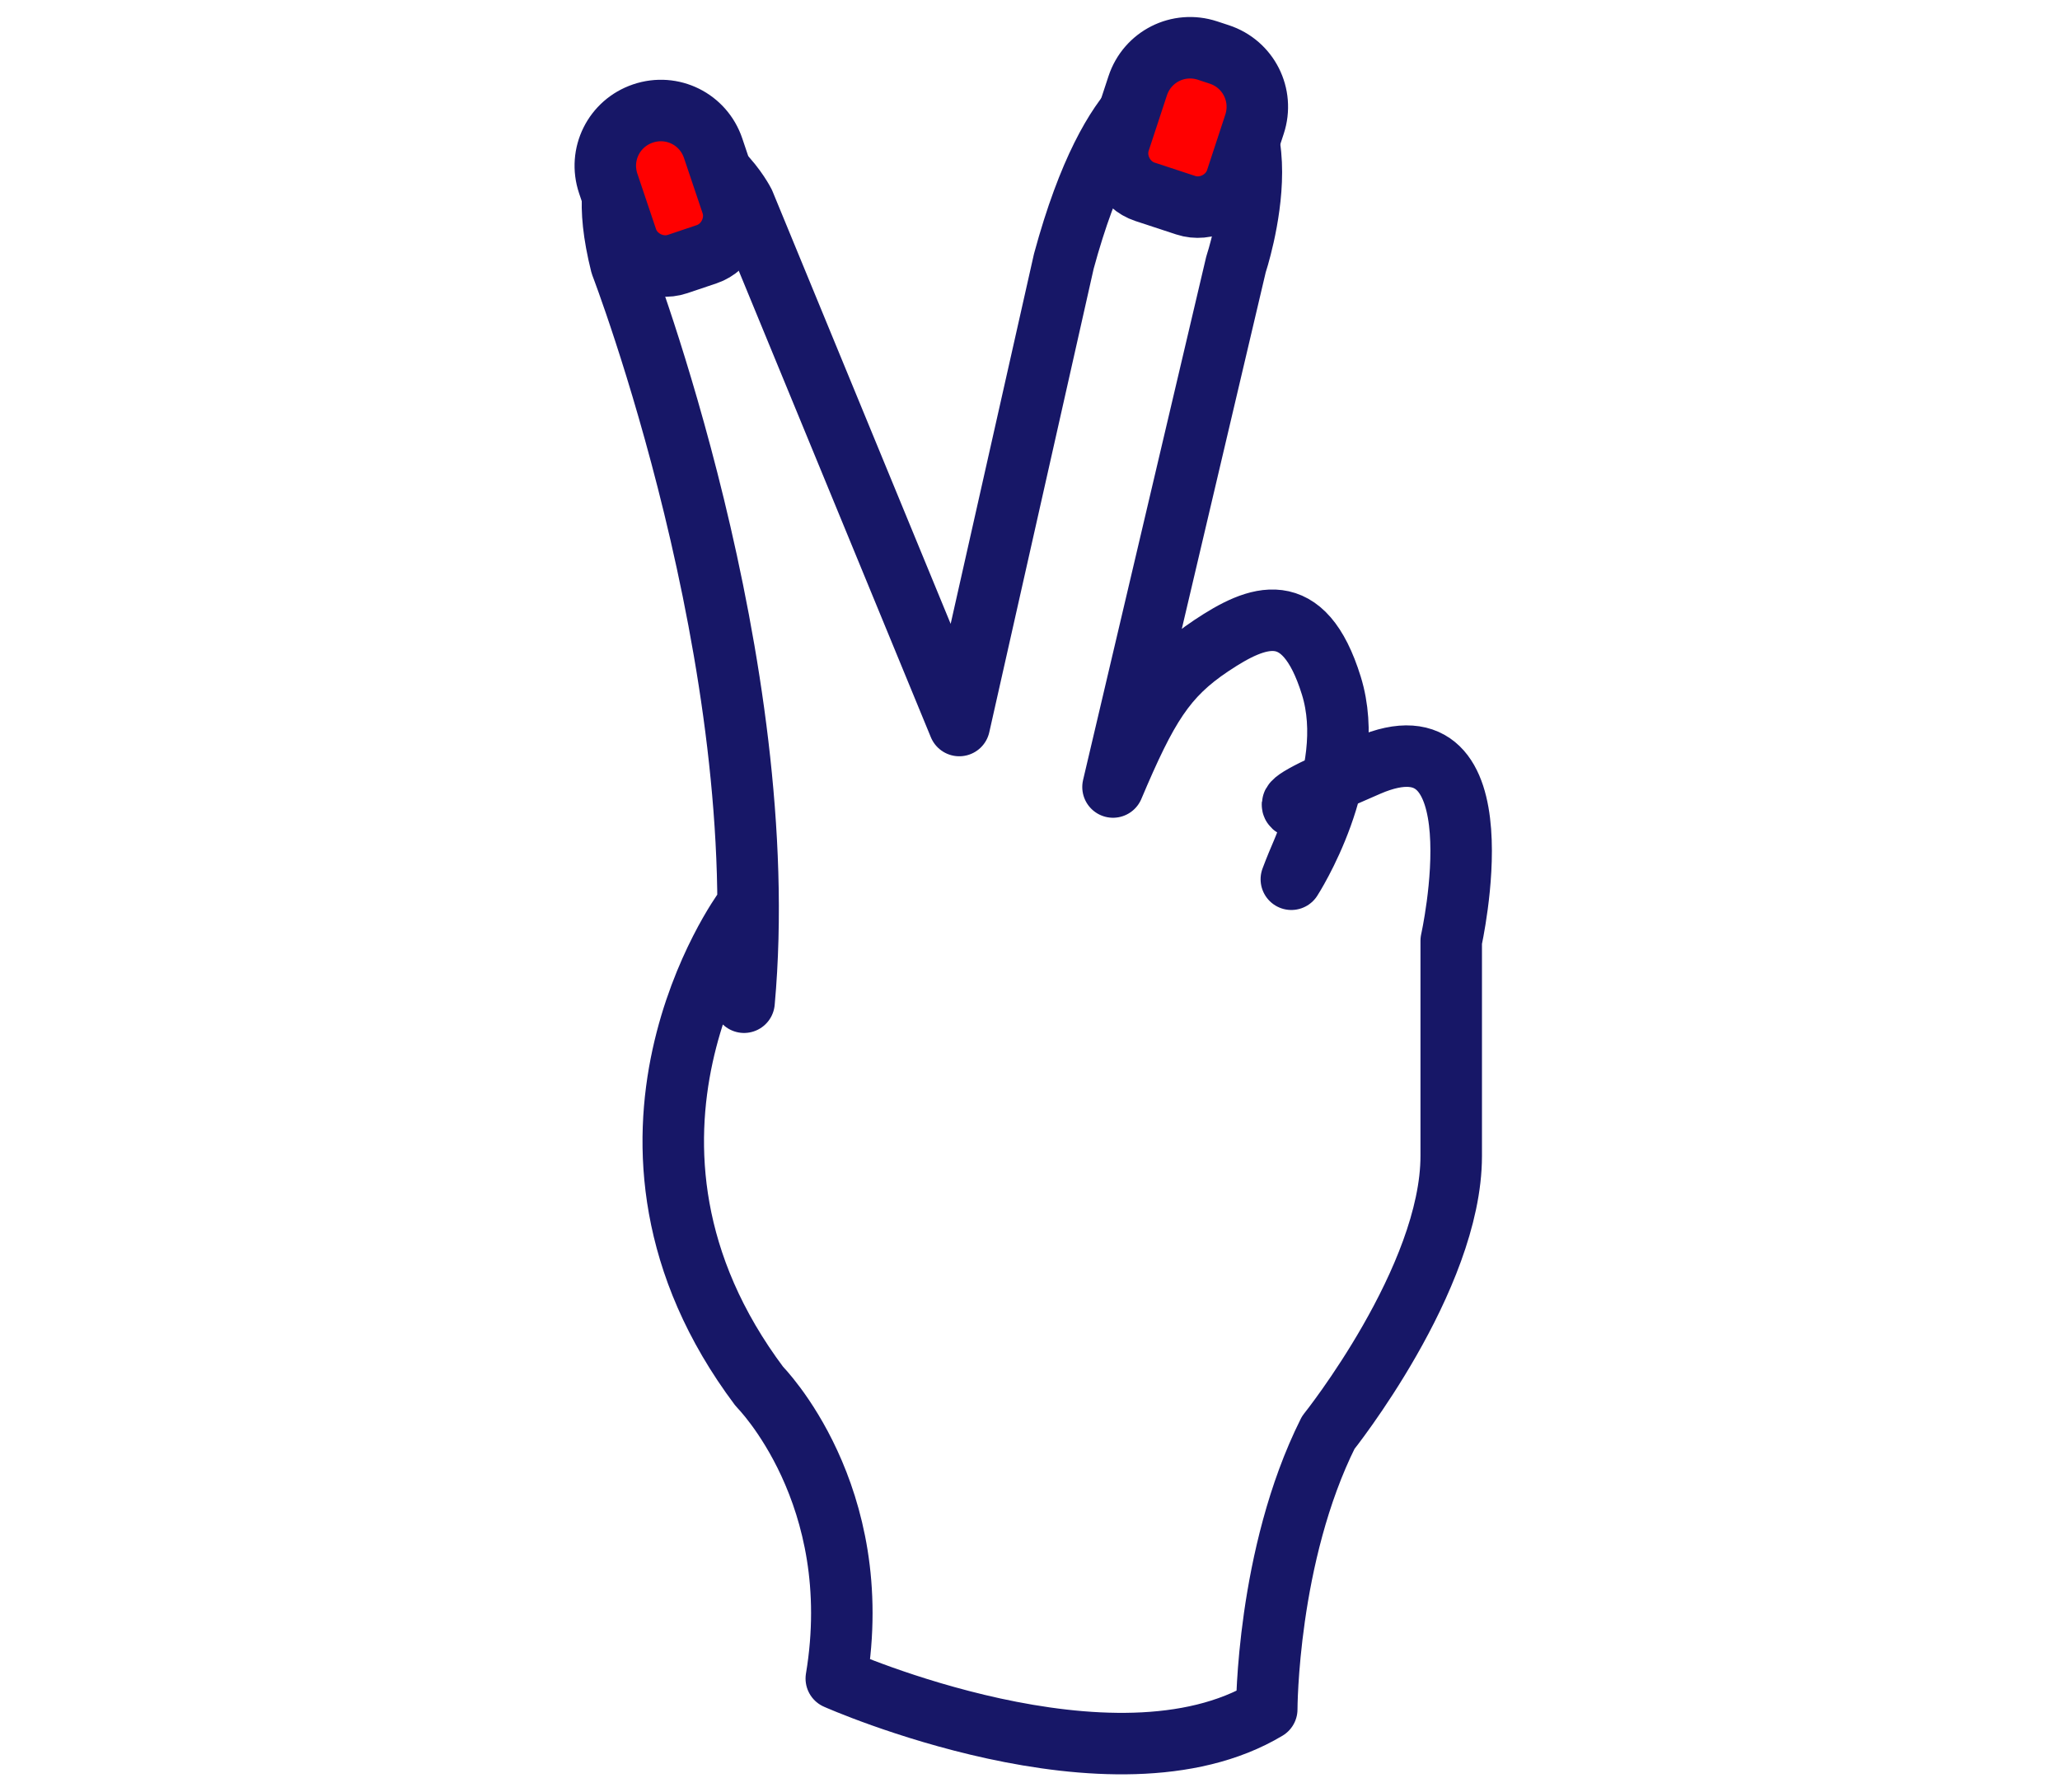
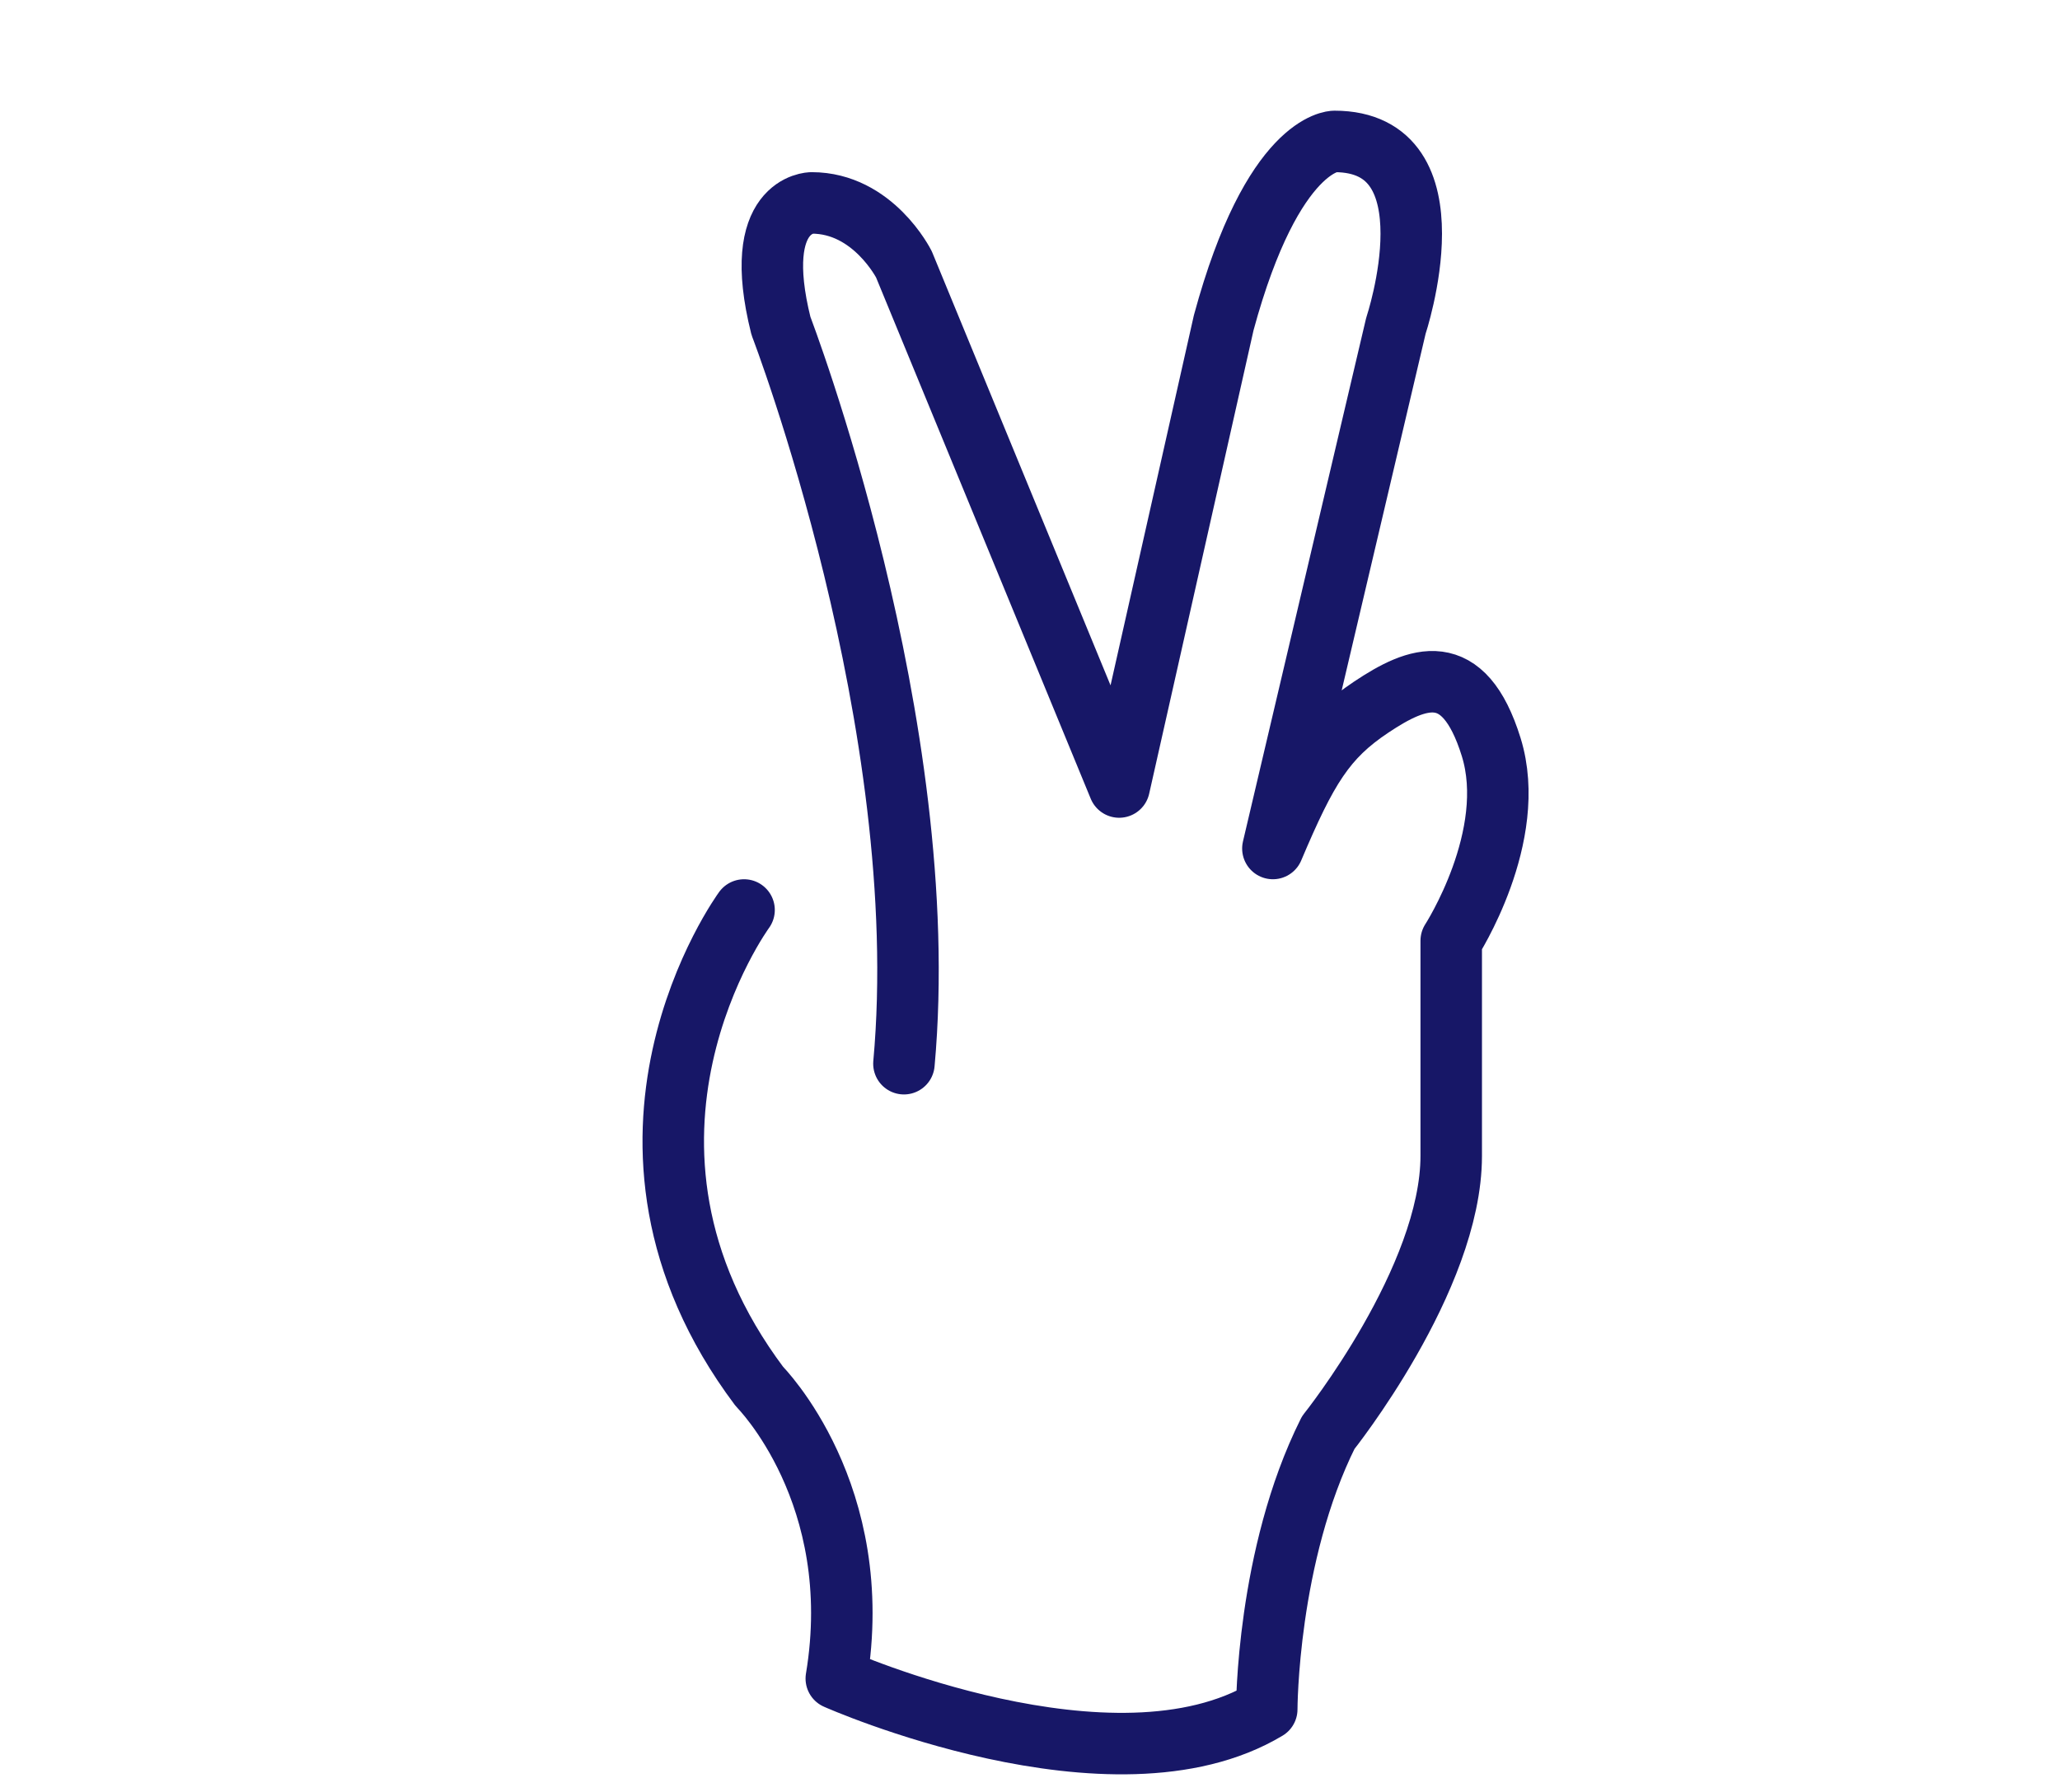
<svg xmlns="http://www.w3.org/2000/svg" viewBox="0 0 67 58.3" version="1.1" id="Calque_1">
  <defs>
    <style>
      .st0 {
        fill: none;
      }

      .st0, .st1 {
        stroke: #171767;
        stroke-linecap: round;
        stroke-linejoin: round;
        stroke-width: 2px;
      }

      .st1 {
        fill: red;
      }
    </style>
  </defs>
-   <path d="M24.2,29.6s-5.5,7.5.5,15.5c0,0,3.5,3.5,2.5,9.5,0,0,9,4,14,1,0,0,0-5,2-9,0,0,4-5,4-9v-7s1.7-7.6-2.7-5.7-1.5,1-1.8,1.9-.4,1-.7,1.8c0,0,2.2-3.4,1.3-6.3s-2.4-2.3-3.9-1.3-2.1,2-3.2,4.6l4-17s2-6-2-6c0,0-2,0-3.6,5.9l-3.4,15.1-7-17s-1-2-3-2c0,0-2,0-1,4,0,0,5,13,4,24" class="st0" />
-   <path transform="translate(3.2 -11.9) rotate(18.2)" d="M38.5,1.6h.4c1,0,1.8.8,1.8,1.8v1.9c0,.7-.6,1.3-1.3,1.3h-1.4c-.7,0-1.3-.6-1.3-1.3v-1.9c0-1,.8-1.8,1.8-1.8Z" class="st1" />
-   <path transform="translate(-.8 7.2) rotate(-18.6)" d="M21.7,3.6h0c1,0,1.8.8,1.8,1.8v1.9c0,.7-.6,1.3-1.3,1.3h-1c-.7,0-1.3-.6-1.3-1.3v-1.9c0-1,.8-1.8,1.8-1.8Z" class="st1" />
+   <path d="M24.2,29.6s-5.5,7.5.5,15.5c0,0,3.5,3.5,2.5,9.5,0,0,9,4,14,1,0,0,0-5,2-9,0,0,4-5,4-9v-7c0,0,2.2-3.4,1.3-6.3s-2.4-2.3-3.9-1.3-2.1,2-3.2,4.6l4-17s2-6-2-6c0,0-2,0-3.6,5.9l-3.4,15.1-7-17s-1-2-3-2c0,0-2,0-1,4,0,0,5,13,4,24" class="st0" />
</svg>